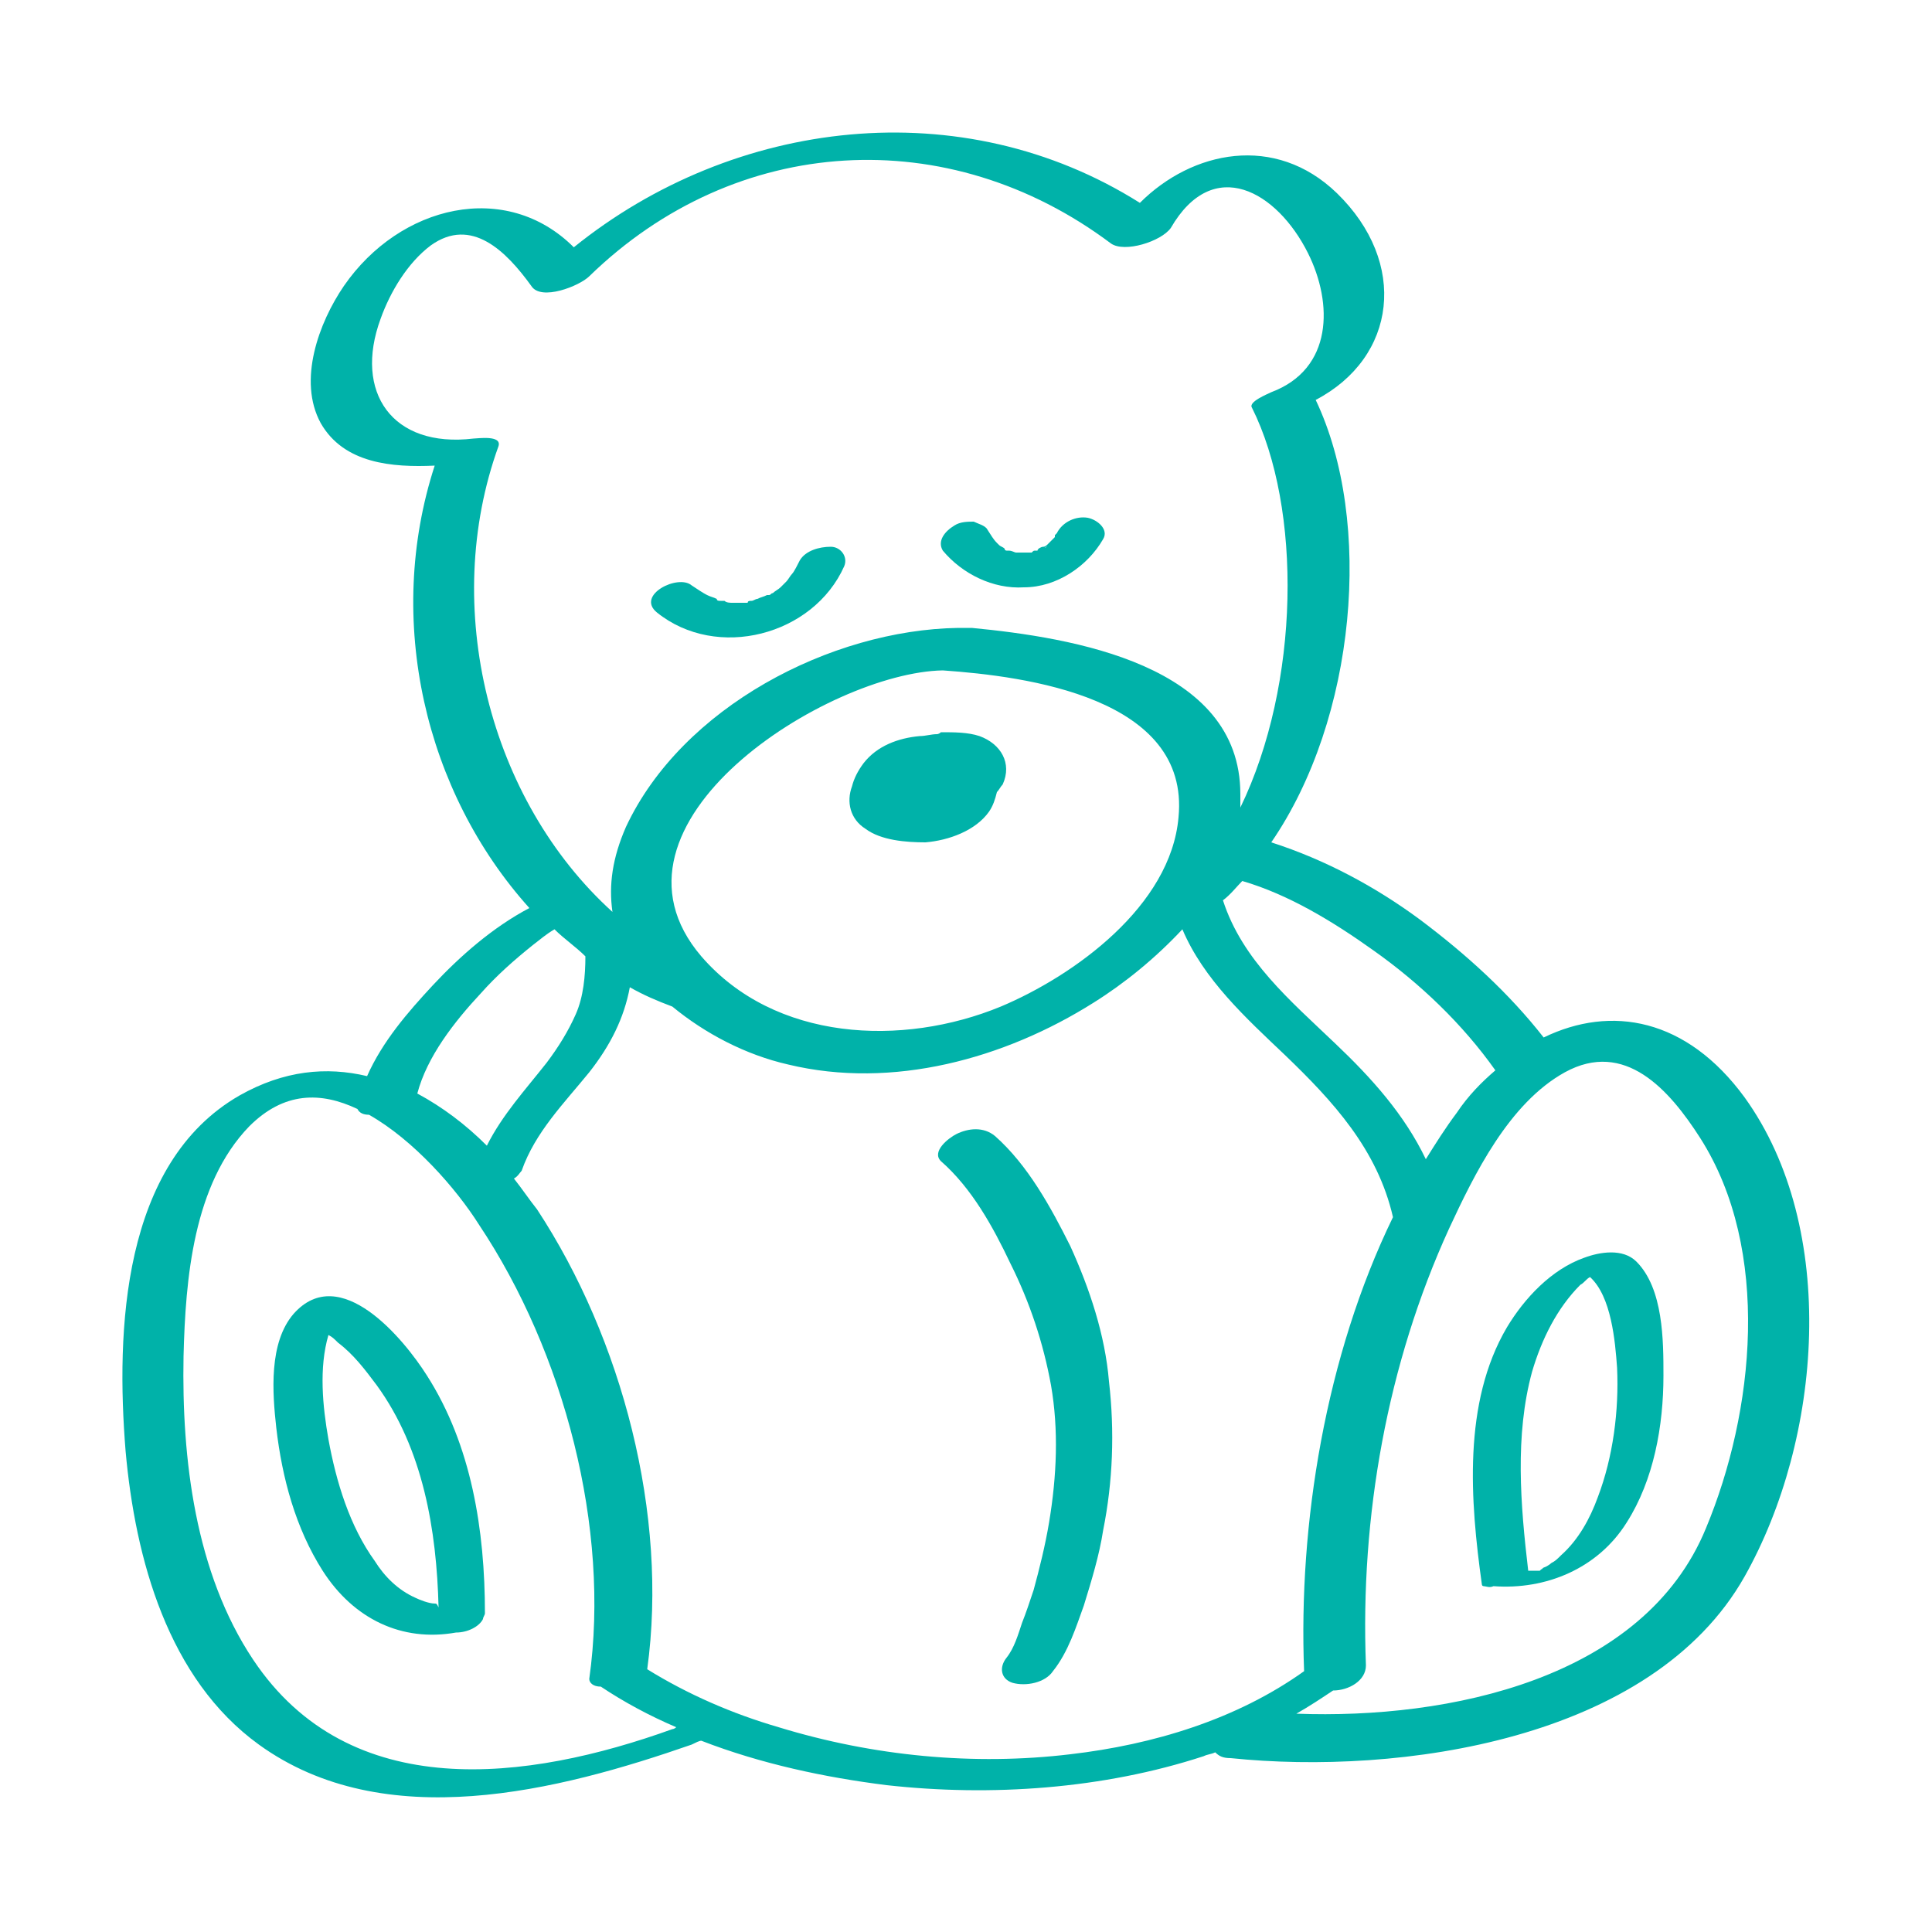
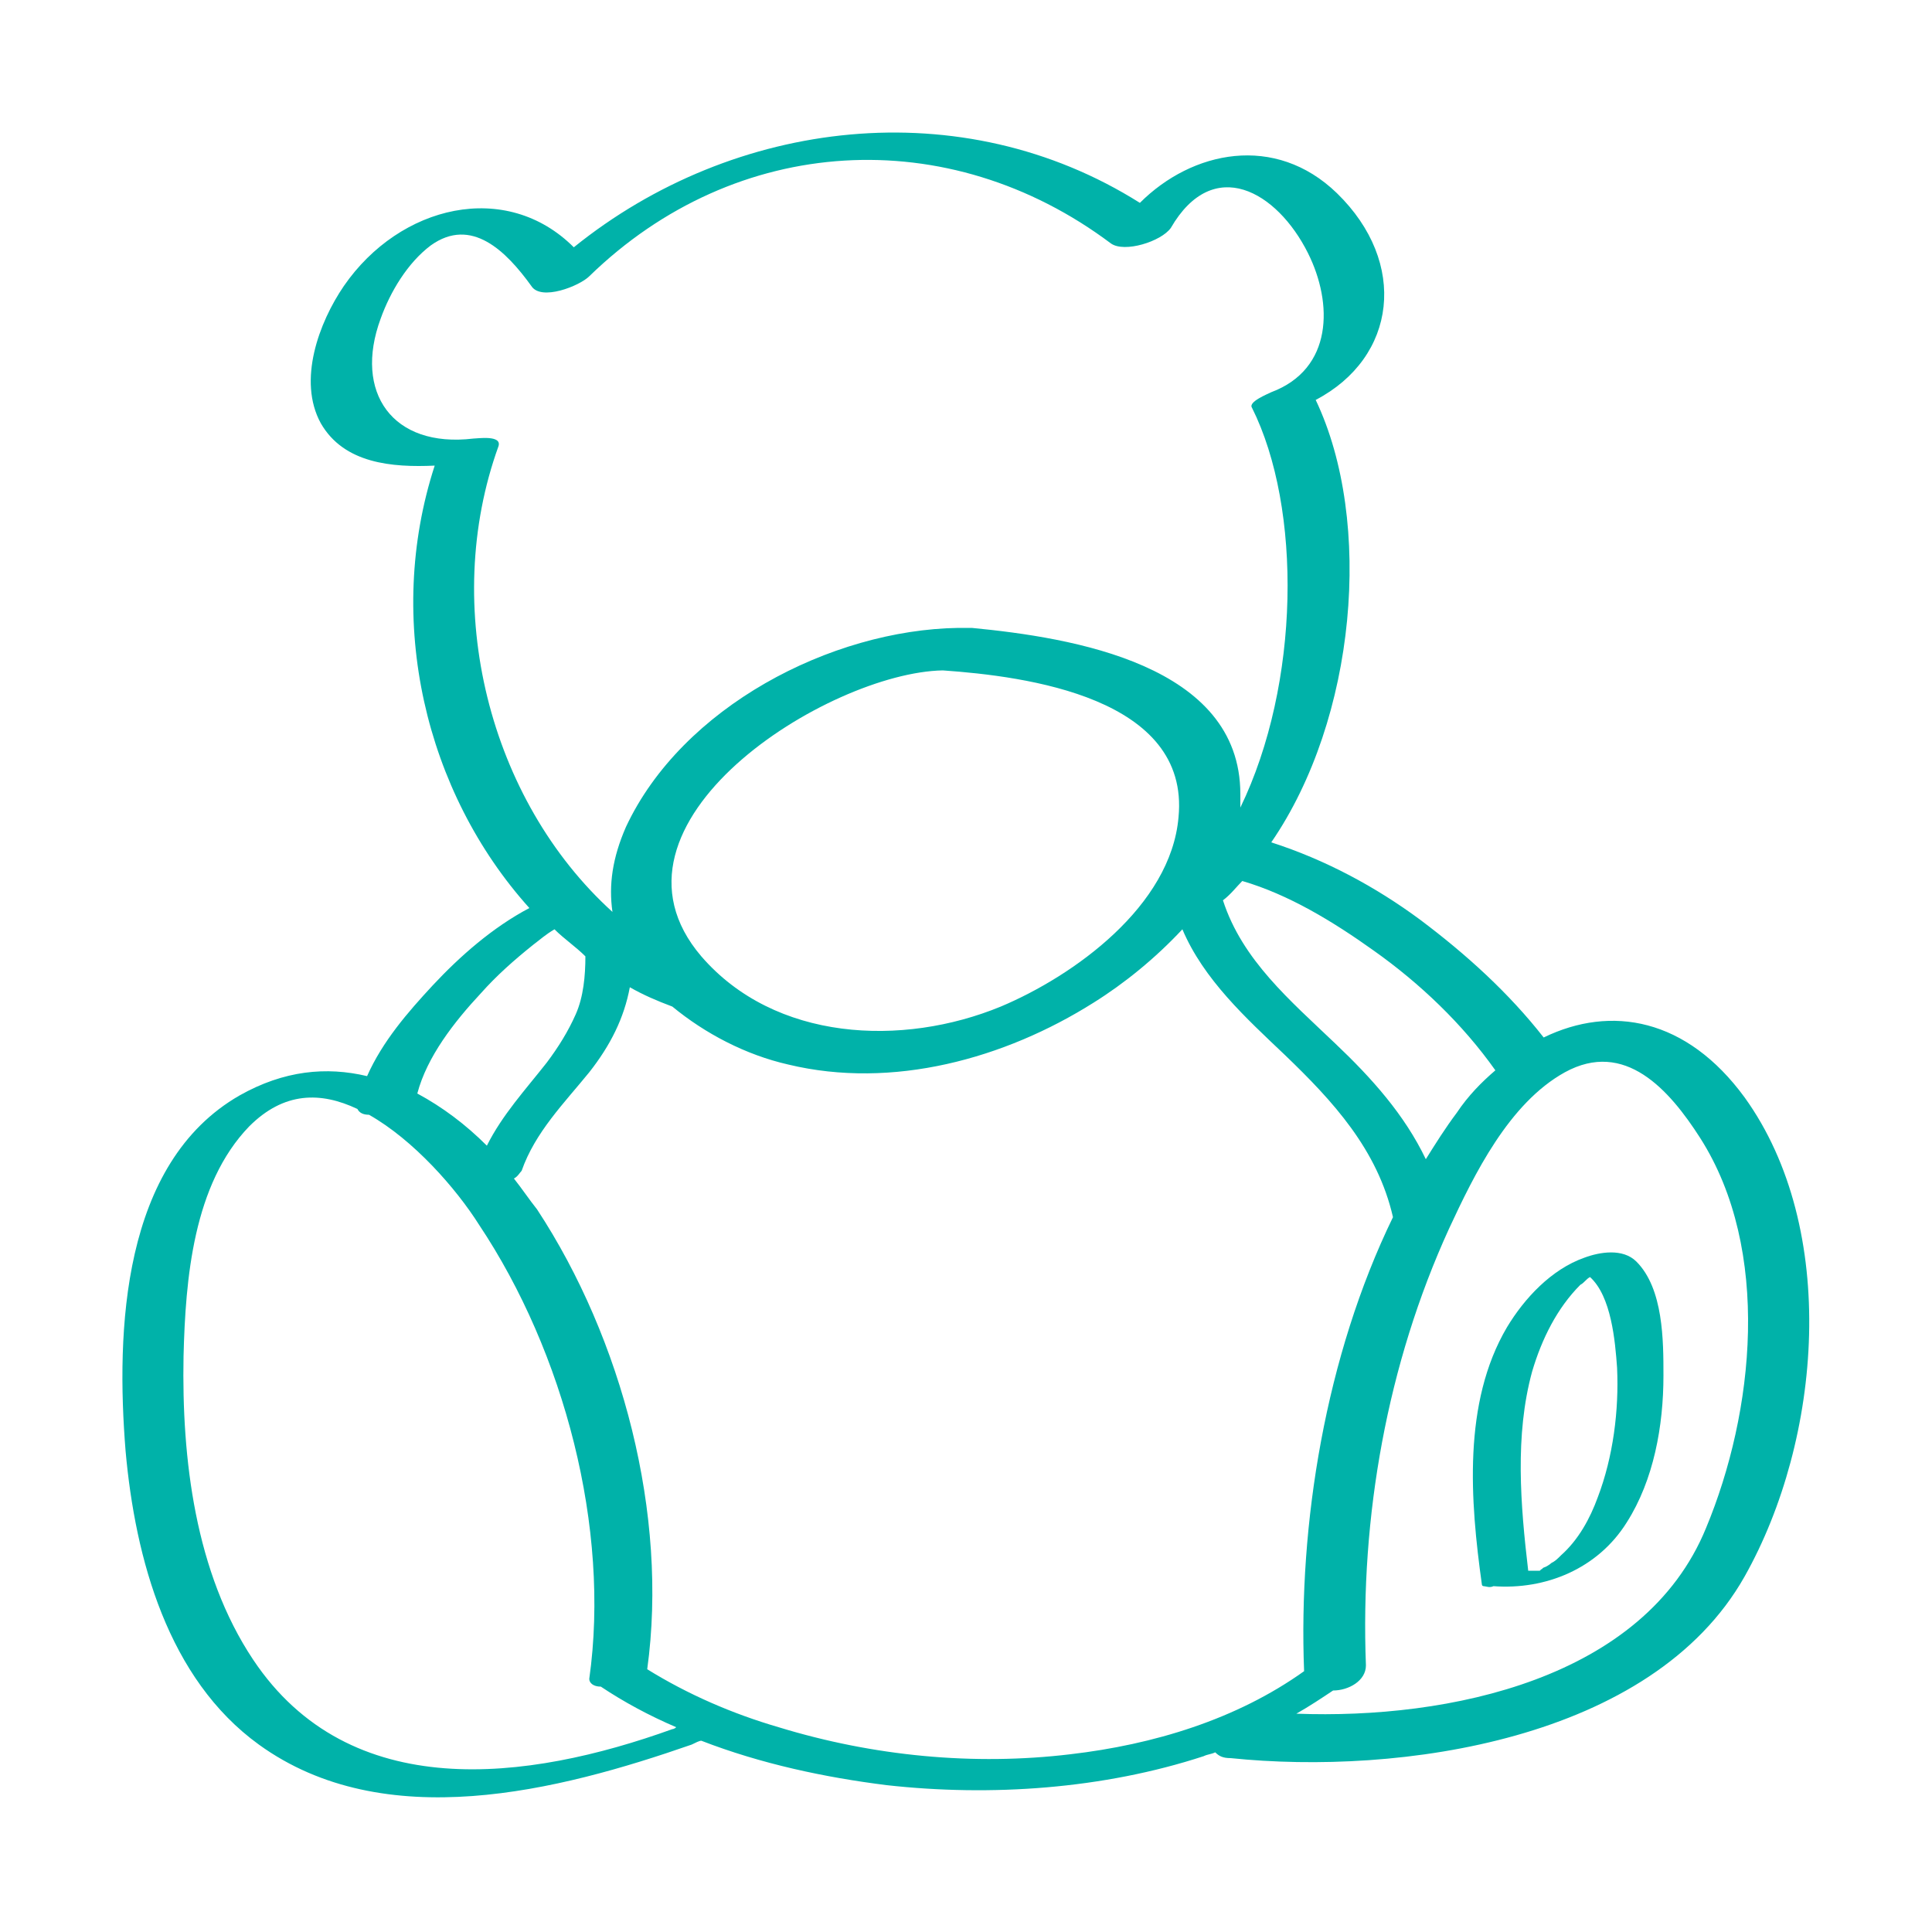
<svg xmlns="http://www.w3.org/2000/svg" version="1.1" id="ICONS" x="0px" y="0px" viewBox="0 0 100 100" style="enable-background:new 0 0 100 100;" xml:space="preserve">
  <style type="text/css">
	.st0{fill:#00B2A9;}
</style>
  <g>
    <g>
-       <path class="st0" d="M48.5,38c-0.3,0-0.6,0.1-0.9,0.1c-1.1,0.1-2.2,0.5-2.9,1.4c-0.3,0.4-0.5,0.8-0.6,1.2    c-0.3,0.8-0.1,1.7,0.7,2.2c0.8,0.6,2.1,0.7,3.1,0.7c1.2-0.1,2.6-0.6,3.3-1.6c0.2-0.3,0.3-0.6,0.4-1c0.1-0.1,0.2-0.3,0.3-0.4    c0.5-1.1-0.1-2.1-1.2-2.5c-0.6-0.2-1.3-0.2-2-0.2C48.6,38,48.5,38,48.5,38z" />
-     </g>
+       </g>
    <g>
      <path class="st0" d="M90.3,56.8c-3-4.1-6.9-4.8-10.4-3.1c-1.8-2.3-4-4.3-6.4-6.1c-2.3-1.7-4.9-3.1-7.7-4    c4.4-6.4,5.3-16.6,2.3-22.9c4.2-2.2,4.8-7.1,1.1-10.7c-3.2-3.1-7.5-2.2-10.2,0.5c-9.2-5.8-21-4.4-29.3,2.3c-3.5-3.5-9-2.2-11.9,2    c-1.3,1.9-2.4,4.9-1.2,7.1c1.2,2.1,3.7,2.3,5.9,2.2C19.9,32.1,22,41,27.4,47c-1.9,1-3.6,2.5-5,4c-1.3,1.4-2.6,2.9-3.4,4.7    c-2.1-0.5-4.3-0.3-6.6,1C6.3,60.2,6,68.9,6.5,75.1c0.5,5.6,2.2,11.8,6.9,15.2c6.5,4.7,15.5,2.4,22.4,0c0.2-0.1,0.4-0.2,0.5-0.2    c3.1,1.2,6.4,1.9,9.6,2.3c5.4,0.6,11.2,0.2,16.4-1.5c0.2-0.1,0.4-0.1,0.6-0.2c0.2,0.2,0.4,0.3,0.8,0.3c8.7,0.9,21.8-0.9,26.6-9.4    C94.3,74.5,95.2,63.6,90.3,56.8z M71.1,49.2c2.4,1.7,4.6,3.8,6.3,6.2c-0.7,0.6-1.4,1.3-2,2.2c-0.6,0.8-1.1,1.6-1.6,2.4    c-1.1-2.3-2.8-4.2-4.7-6c-2.3-2.2-4.8-4.3-5.8-7.4c0.4-0.3,0.7-0.7,1-1C66.7,46.3,69,47.7,71.1,49.2z M25.8,23.1    c0.2-0.6-1.1-0.4-1.3-0.4c-4.2,0.5-6.2-2.4-4.8-6.2c0.5-1.4,1.4-2.9,2.6-3.8c2.1-1.5,3.9,0.3,5.2,2.1c0.5,0.8,2.5,0,3-0.5    c7.6-7.4,18.6-8,27-1.7c0.7,0.5,2.6-0.1,3.1-0.8c2.2-3.8,5.5-1.9,7.1,1.3c1.3,2.6,1.3,6-1.9,7.2c-0.2,0.1-1.2,0.5-1,0.8    c2.6,5.2,2.5,14.3-0.6,20.7c0-0.2,0-0.5,0-0.7c0-6.7-8.7-8.1-13.9-8.6c-0.1,0-0.2,0-0.4,0c-0.1,0-0.2,0-0.3,0    c-6.6,0.1-14.3,4.1-17.2,10.3c-0.7,1.6-0.9,3-0.7,4.4C25.3,41.4,22.8,31.4,25.8,23.1z M61,42.3c-0.4,4.6-5.4,8.2-9.2,9.8    c-5.1,2.1-11.7,1.8-15.5-2.6c-5.9-6.9,6.6-14.7,12.5-14.8C53.1,35,61.6,36.1,61,42.3z M24.9,51.4c0.8-0.9,1.7-1.7,2.7-2.5    c0.4-0.3,0.6-0.5,1.1-0.8c0.5,0.5,1.1,0.9,1.6,1.4c0,1-0.1,2.1-0.5,3c-0.4,0.9-0.9,1.7-1.5,2.5c-1.1,1.4-2.3,2.7-3.1,4.3    c-1.1-1.1-2.3-2-3.6-2.7C22.1,54.7,23.5,52.9,24.9,51.4z M34.8,89.5c-7.5,2.7-16.7,3.9-21.7-3.6c-3-4.5-3.7-10.4-3.6-15.7    c0.1-4,0.5-8.9,3.4-11.9c1.8-1.8,3.7-1.8,5.6-0.9c0.1,0.2,0.3,0.3,0.6,0.3c2.3,1.3,4.5,3.8,5.7,5.7c4.4,6.6,6.8,15.7,5.7,23.5    c0,0.2,0.2,0.4,0.6,0.4c0,0,0,0,0,0c1.2,0.8,2.5,1.5,3.9,2.1C34.9,89.5,34.8,89.5,34.8,89.5z M55.4,90.8c-5,0.6-10.2,0.1-15.1-1.4    c-2.4-0.7-4.7-1.7-6.8-3c1.1-8-1.3-17.1-5.7-23.8c-0.4-0.5-0.8-1.1-1.2-1.6c0.2-0.1,0.3-0.3,0.4-0.4c0.7-2,2.2-3.5,3.5-5.1    c1.1-1.4,1.8-2.8,2.1-4.4c0.7,0.4,1.4,0.7,2.2,1c1.7,1.4,3.8,2.5,6,3c5.4,1.3,11.2-0.3,15.8-3.2c1.6-1,3.2-2.3,4.6-3.8    c1.1,2.6,3.3,4.6,5.3,6.5c2.5,2.4,4.8,4.9,5.6,8.4c-3.5,7.2-4.9,15.9-4.6,23.5C64,89,59.7,90.3,55.4,90.8z M88.3,79.1    C85.1,86.9,75,89,67.1,88.7c0.7-0.4,1.3-0.8,1.9-1.2c0.8,0,1.7-0.5,1.7-1.3c-0.3-7.7,1.1-15.6,4.3-22.6c1.3-2.8,3.1-6.5,6-8.1    c3.1-1.7,5.4,0.9,7,3.4C91.7,64.7,90.8,73.1,88.3,79.1z" />
    </g>
    <g>
-       <path class="st0" d="M15.2,68c-1.3,1.5-1.1,4.1-0.9,5.9c0.3,2.6,1,5.2,2.4,7.4c1.6,2.5,4.1,3.7,6.9,3.2c0.6,0,1.2-0.3,1.4-0.7    c0-0.1,0.1-0.2,0.1-0.3c0-4.3-0.7-8.7-3-12.3C20.9,69.3,17.6,65.3,15.2,68z M22.5,83c-0.3,0-0.8-0.2-1-0.3    c-0.9-0.4-1.6-1.1-2.1-1.9c-1.3-1.8-2-4.1-2.4-6.3c-0.3-1.7-0.5-3.7,0-5.4c0.2,0.1,0.3,0.2,0.5,0.4c0.8,0.6,1.4,1.4,2,2.2    c2.4,3.3,3.1,7.5,3.2,11.5C22.6,83,22.6,83,22.5,83z" />
-     </g>
+       </g>
    <g>
      <path class="st0" d="M82,65.1c-1.7,0.6-3.1,2.1-4,3.6c-2.3,3.9-1.9,9-1.3,13.3c0,0,0,0,0,0c0,0,0,0.1,0.1,0.1c0.1,0,0.3,0.1,0.5,0    c2.7,0.2,5.4-0.9,6.9-3.3c1.4-2.2,1.9-5,1.9-7.6c0-1.8,0-4.5-1.4-5.9C84,64.6,82.8,64.8,82,65.1z M82.7,77.5c-0.4,1.1-1,2.2-1.9,3    c-0.2,0.2-0.3,0.3-0.5,0.4C80.2,81,80,81.1,80,81.1c0,0-0.3,0.1-0.1,0.1c-0.1,0-0.1,0-0.2,0.1c-0.2,0-0.4,0-0.6,0    c-0.4-3.4-0.7-7,0.2-10.3c0.5-1.7,1.3-3.3,2.5-4.5c0.2-0.1,0.3-0.3,0.5-0.4c0,0,0,0,0,0c1.1,1,1.3,3.3,1.4,4.7    C83.8,73,83.5,75.4,82.7,77.5z" />
    </g>
    <g>
-       <path class="st0" d="M55.4,64.5c-1-2-2.2-4.2-3.9-5.7c-0.6-0.5-1.4-0.4-2-0.1c-0.4,0.2-1.3,0.9-0.8,1.4c1.6,1.4,2.7,3.4,3.6,5.3    c1,2,1.7,4.1,2.1,6.3c0.4,2.3,0.3,4.7-0.1,7.1c-0.2,1.2-0.5,2.4-0.8,3.5c-0.2,0.6-0.4,1.2-0.6,1.7c-0.2,0.6-0.4,1.3-0.8,1.8    c-0.4,0.5-0.3,1.1,0.3,1.3c0.7,0.2,1.7,0,2.1-0.6c0.8-1,1.2-2.3,1.6-3.4c0.4-1.3,0.8-2.6,1-3.9c0.5-2.5,0.6-5.1,0.3-7.7    C57.2,69.1,56.4,66.7,55.4,64.5z" />
-     </g>
+       </g>
    <g>
-       <path class="st0" d="M53,30.4c1.7,0,3.3-1.1,4.1-2.5c0.3-0.5-0.3-1-0.8-1.1c-0.6-0.1-1.3,0.2-1.6,0.8c0,0-0.1,0.1-0.1,0.1    c0,0,0,0,0,0.1c-0.1,0.1-0.2,0.2-0.3,0.3c0,0,0,0,0,0c0,0,0,0,0,0c0,0-0.1,0.1-0.1,0.1c0,0-0.1,0.1-0.2,0.1    c-0.1,0-0.3,0.1-0.3,0.2c0,0,0,0,0,0c0,0-0.1,0-0.1,0c0,0,0,0,0.1,0l0,0c-0.1,0-0.1,0-0.1,0c0,0,0,0,0,0c0,0,0,0,0,0c0,0,0,0,0,0    c-0.1,0-0.1,0-0.2,0.1c-0.1,0-0.1,0-0.2,0c0,0,0,0-0.1,0c0,0-0.1,0-0.1,0c-0.1,0-0.1,0-0.2,0c0,0-0.1,0-0.1,0c0,0,0,0-0.1,0    c-0.1,0-0.2-0.1-0.4-0.1c0,0-0.1,0-0.1,0c0,0-0.1,0-0.1-0.1c-0.1-0.1-0.2-0.1-0.3-0.2c0,0-0.1-0.1-0.1-0.1c0,0,0,0,0,0    c0,0,0,0,0,0c-0.2-0.2-0.3-0.4-0.5-0.7c-0.1-0.2-0.5-0.3-0.7-0.4c-0.3,0-0.7,0-1,0.2c-0.5,0.3-0.9,0.8-0.6,1.3    C49.8,29.7,51.4,30.5,53,30.4z M54.2,28.3C54.1,28.3,54.1,28.3,54.2,28.3C54,28.4,54.1,28.3,54.2,28.3z" />
-     </g>
+       </g>
    <g>
-       <path class="st0" d="M34,31.7c3.1,2.5,8.1,1.2,9.7-2.4c0.2-0.5-0.2-1-0.7-1c-0.6,0-1.3,0.2-1.6,0.7c-0.1,0.2-0.3,0.6-0.4,0.7    c-0.1,0.1-0.2,0.3-0.3,0.4c-0.1,0.1-0.1,0.1-0.2,0.2c0,0,0,0-0.1,0.1c0,0,0,0,0,0c-0.1,0.1-0.3,0.2-0.4,0.3    c-0.1,0-0.1,0.1-0.2,0.1c0,0,0,0-0.1,0c-0.2,0.1-0.3,0.1-0.5,0.2c0,0,0,0,0,0c-0.1,0-0.2,0.1-0.3,0.1c-0.1,0-0.2,0-0.2,0.1    c0,0,0,0,0,0c-0.2,0-0.3,0-0.5,0c0,0,0,0,0,0c0,0,0,0,0,0c-0.1,0-0.2,0-0.3,0c-0.1,0-0.3,0-0.4-0.1c0,0-0.1,0-0.2,0    c-0.1,0-0.2,0-0.2-0.1c-0.2-0.1-0.3-0.1-0.5-0.2c-0.2-0.1-0.5-0.3-0.8-0.5C35.1,29.7,32.9,30.8,34,31.7z" />
-     </g>
+       </g>
  </g>
</svg>